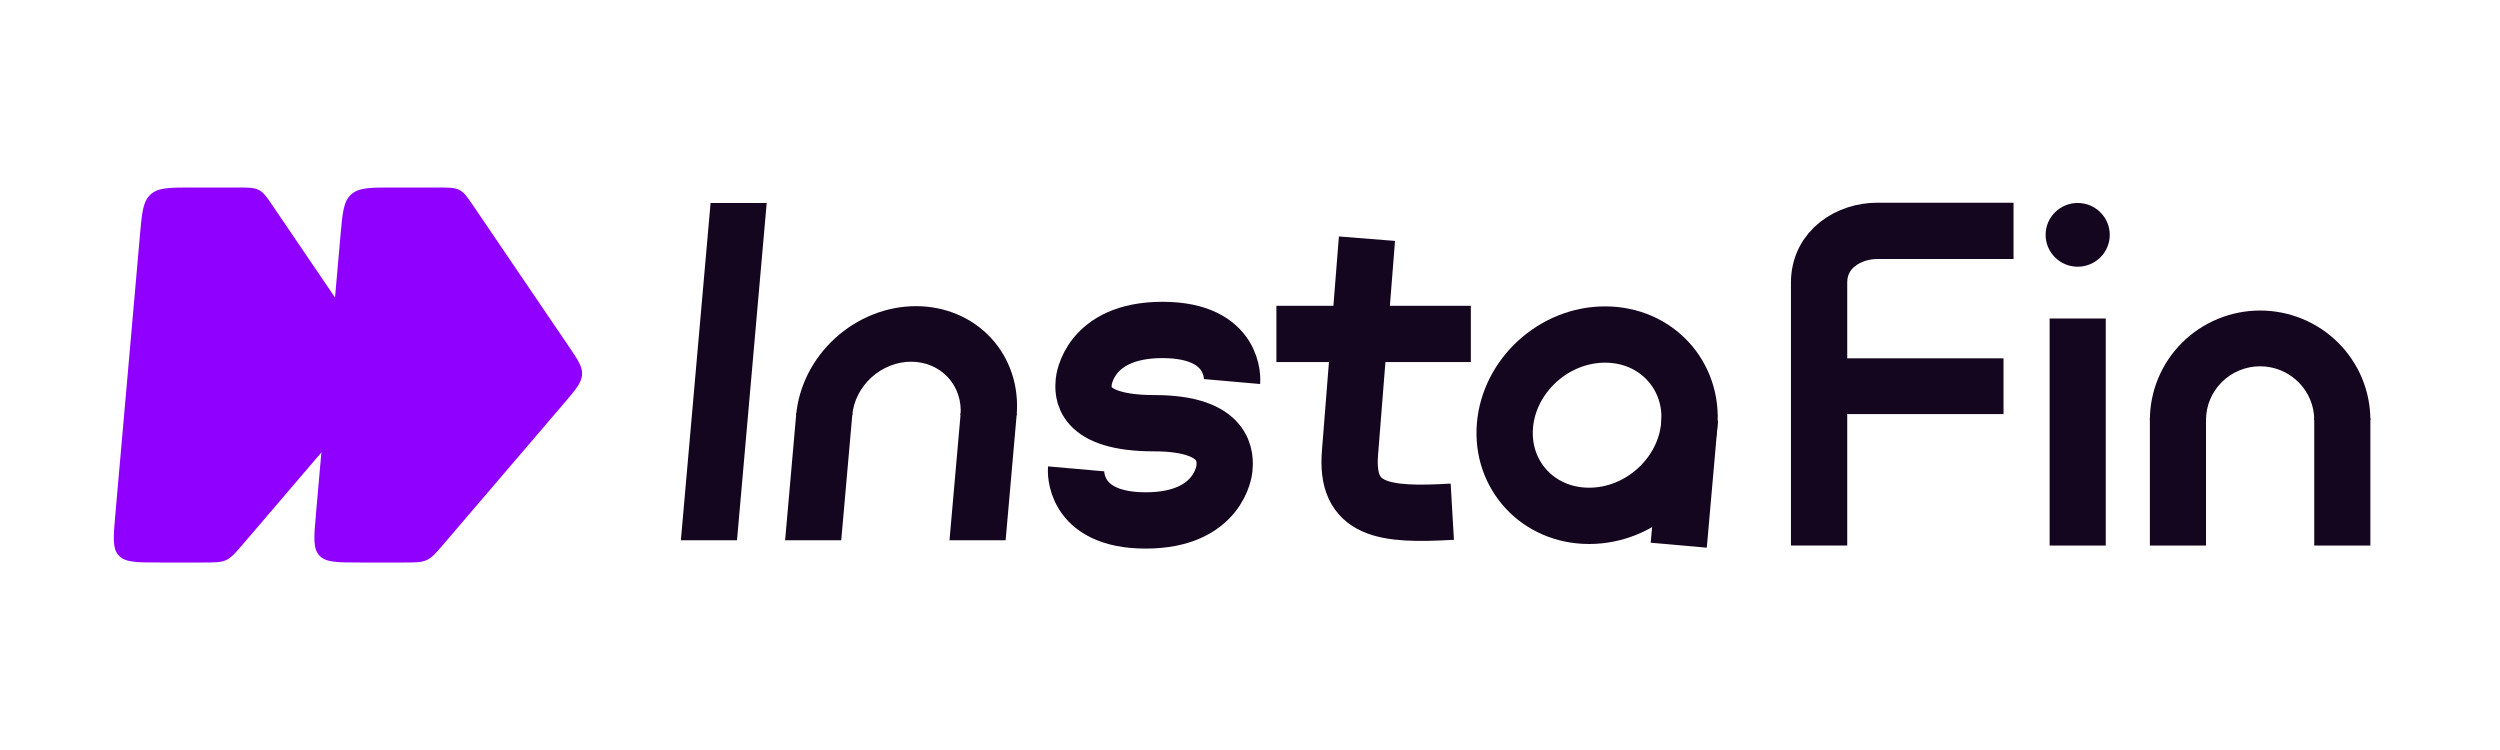
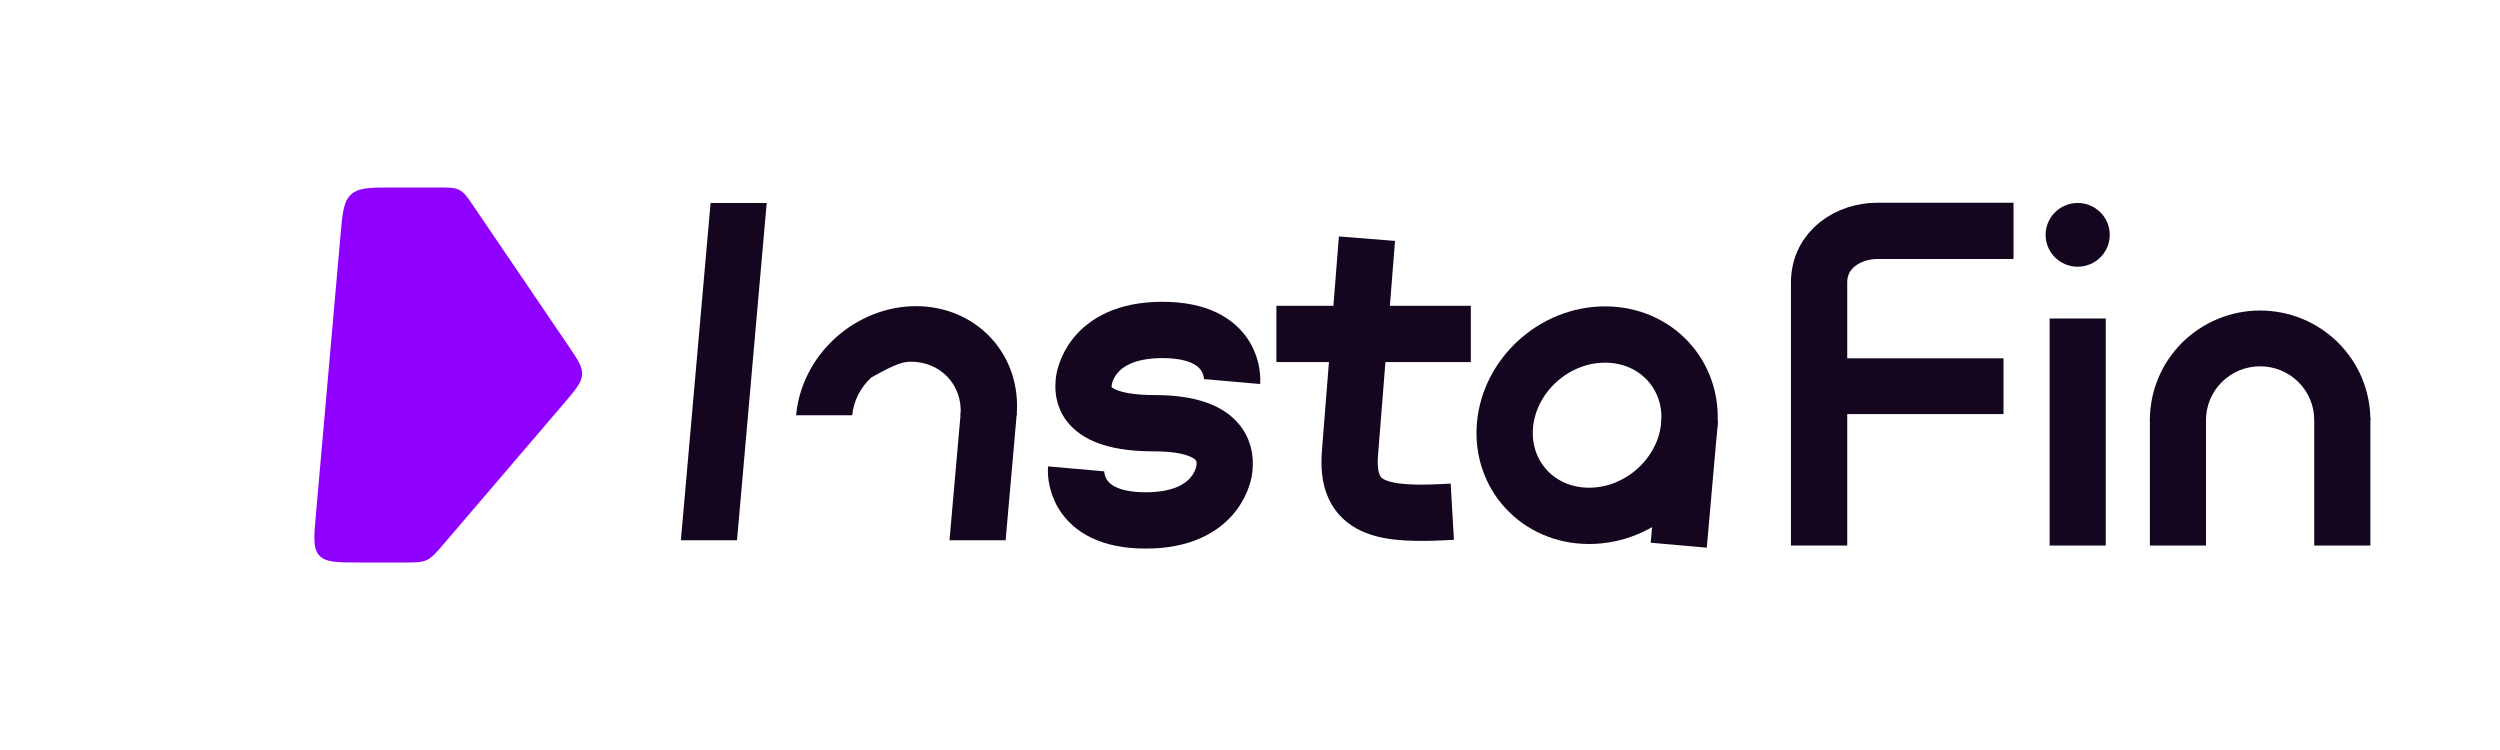
<svg xmlns="http://www.w3.org/2000/svg" width="200" height="60" viewBox="0 0 200 60" fill="none">
  <path d="M98.568 30.524C98.568 30.524 98.931 26.396 92.998 26.396C87.064 26.396 86.7 30.524 86.7 30.524C86.631 31.317 86.407 33.857 92.341 33.857C98.274 33.857 98.023 36.714 97.953 37.508C97.953 37.508 97.59 41.635 91.656 41.635C85.722 41.635 86.085 37.508 86.085 37.508" stroke="#150620" stroke-width="4.504" />
  <path d="M109.357 19.095L108.005 36.155C107.586 40.917 110.731 41.254 116.184 40.935M102.111 26.714H117.667" stroke="#150620" stroke-width="4.504" />
  <path d="M56.846 16.238H61.336L58.96 43.222H54.47L56.846 16.238Z" fill="#150620" />
-   <path d="M63.703 33.063H68.194L67.299 43.222H62.809L63.703 33.063Z" fill="#150620" />
  <path d="M76.854 33.063H81.344L80.45 43.222H75.96L76.854 33.063Z" fill="#150620" />
-   <path d="M81.331 33.222C81.432 32.076 81.303 30.941 80.954 29.881C80.603 28.822 80.039 27.86 79.291 27.049C78.543 26.238 77.627 25.595 76.596 25.157C75.564 24.718 74.437 24.492 73.279 24.492C72.121 24.492 70.954 24.718 69.845 25.157C68.736 25.595 67.707 26.238 66.817 27.049C65.926 27.86 65.192 28.822 64.655 29.881C64.119 30.941 63.791 32.076 63.69 33.222H68.18C68.23 32.66 68.391 32.102 68.654 31.582C68.918 31.062 69.278 30.59 69.715 30.192C70.152 29.794 70.657 29.478 71.202 29.263C71.746 29.047 72.319 28.937 72.888 28.937C73.456 28.937 74.01 29.047 74.516 29.263C75.022 29.478 75.472 29.794 75.839 30.192C76.206 30.59 76.483 31.062 76.655 31.582C76.827 32.102 76.89 32.66 76.84 33.222H81.331Z" fill="#150620" />
+   <path d="M81.331 33.222C81.432 32.076 81.303 30.941 80.954 29.881C80.603 28.822 80.039 27.86 79.291 27.049C78.543 26.238 77.627 25.595 76.596 25.157C75.564 24.718 74.437 24.492 73.279 24.492C72.121 24.492 70.954 24.718 69.845 25.157C68.736 25.595 67.707 26.238 66.817 27.049C65.926 27.86 65.192 28.822 64.655 29.881C64.119 30.941 63.791 32.076 63.69 33.222H68.18C68.23 32.66 68.391 32.102 68.654 31.582C68.918 31.062 69.278 30.59 69.715 30.192C71.746 29.047 72.319 28.937 72.888 28.937C73.456 28.937 74.01 29.047 74.516 29.263C75.022 29.478 75.472 29.794 75.839 30.192C76.206 30.59 76.483 31.062 76.655 31.582C76.827 32.102 76.89 32.66 76.84 33.222H81.331Z" fill="#150620" />
  <path d="M135.195 33.458L134.3 43.617" stroke="#150620" stroke-width="4.504" />
  <path d="M128.408 26.762C132.518 26.762 135.489 30.049 135.14 34.015C134.791 37.98 131.241 41.268 127.13 41.268C123.02 41.268 120.049 37.98 120.398 34.015C120.747 30.049 124.297 26.762 128.408 26.762Z" stroke="#150620" stroke-width="4.504" />
  <path d="M171.99 33.446H176.48V43.644H171.99V33.446Z" fill="#150620" />
  <path d="M185.139 33.446H189.63V43.644H185.139V33.446Z" fill="#150620" />
  <path d="M189.63 33.606C189.63 32.455 189.402 31.316 188.959 30.252C188.516 29.189 187.865 28.223 187.046 27.409C186.228 26.595 185.255 25.95 184.185 25.509C183.116 25.069 181.968 24.842 180.809 24.842C179.652 24.842 178.504 25.069 177.434 25.509C176.365 25.95 175.391 26.595 174.572 27.409C173.754 28.223 173.104 29.189 172.661 30.252C172.218 31.316 171.99 32.455 171.99 33.606H176.48C176.48 33.041 176.591 32.482 176.809 31.96C177.027 31.438 177.345 30.963 177.748 30.564C178.15 30.164 178.627 29.848 179.153 29.631C179.679 29.415 180.242 29.304 180.809 29.304C181.378 29.304 181.941 29.415 182.467 29.631C182.993 29.848 183.47 30.164 183.871 30.564C184.274 30.963 184.593 31.438 184.81 31.96C185.028 32.482 185.139 33.041 185.139 33.606H189.63Z" fill="#150620" />
  <path d="M145.527 43.644V22.612C145.527 19.903 147.932 18.469 150.178 18.469H161.083" stroke="#150620" stroke-width="4.504" />
  <path d="M160.281 33.127V28.666H147.452V33.127H160.281Z" fill="#150620" />
  <path d="M168.461 43.644H163.97V25.48H168.461V43.644Z" fill="#150620" />
  <path d="M168.781 18.787C168.781 20.195 167.632 21.337 166.215 21.337C164.798 21.337 163.649 20.195 163.649 18.787C163.649 17.379 164.798 16.238 166.215 16.238C167.632 16.238 168.781 17.379 168.781 18.787Z" fill="#150620" />
-   <path d="M11.195 18.809C11.353 17.014 11.432 16.116 12.045 15.558C12.658 15 13.565 15 15.379 15H18.914C19.852 15 20.32 15 20.707 15.199C21.094 15.397 21.345 15.767 21.847 16.506L29.446 27.696C30.199 28.805 30.575 29.359 30.518 30C30.462 30.641 29.988 31.195 29.04 32.304L19.47 43.494C18.838 44.233 18.522 44.603 18.101 44.801C17.679 45 17.21 45 16.272 45H12.738C10.923 45 10.016 45 9.501 44.442C8.987 43.884 9.066 42.986 9.224 41.191L11.195 18.809Z" fill="#9000FF" />
  <path d="M27.241 18.809C27.399 17.014 27.478 16.116 28.091 15.558C28.704 15 29.611 15 31.426 15H34.961C35.898 15 36.367 15 36.754 15.199C37.141 15.397 37.391 15.767 37.893 16.506L45.492 27.696C46.245 28.805 46.621 29.359 46.565 30C46.508 30.641 46.035 31.195 45.087 32.304L35.517 43.494C34.885 44.233 34.569 44.603 34.147 44.801C33.725 45 33.257 45 32.319 45H28.784C26.97 45 26.062 45 25.548 44.442C25.033 43.884 25.112 42.986 25.27 41.191L27.241 18.809Z" fill="#9000FF" />
</svg>